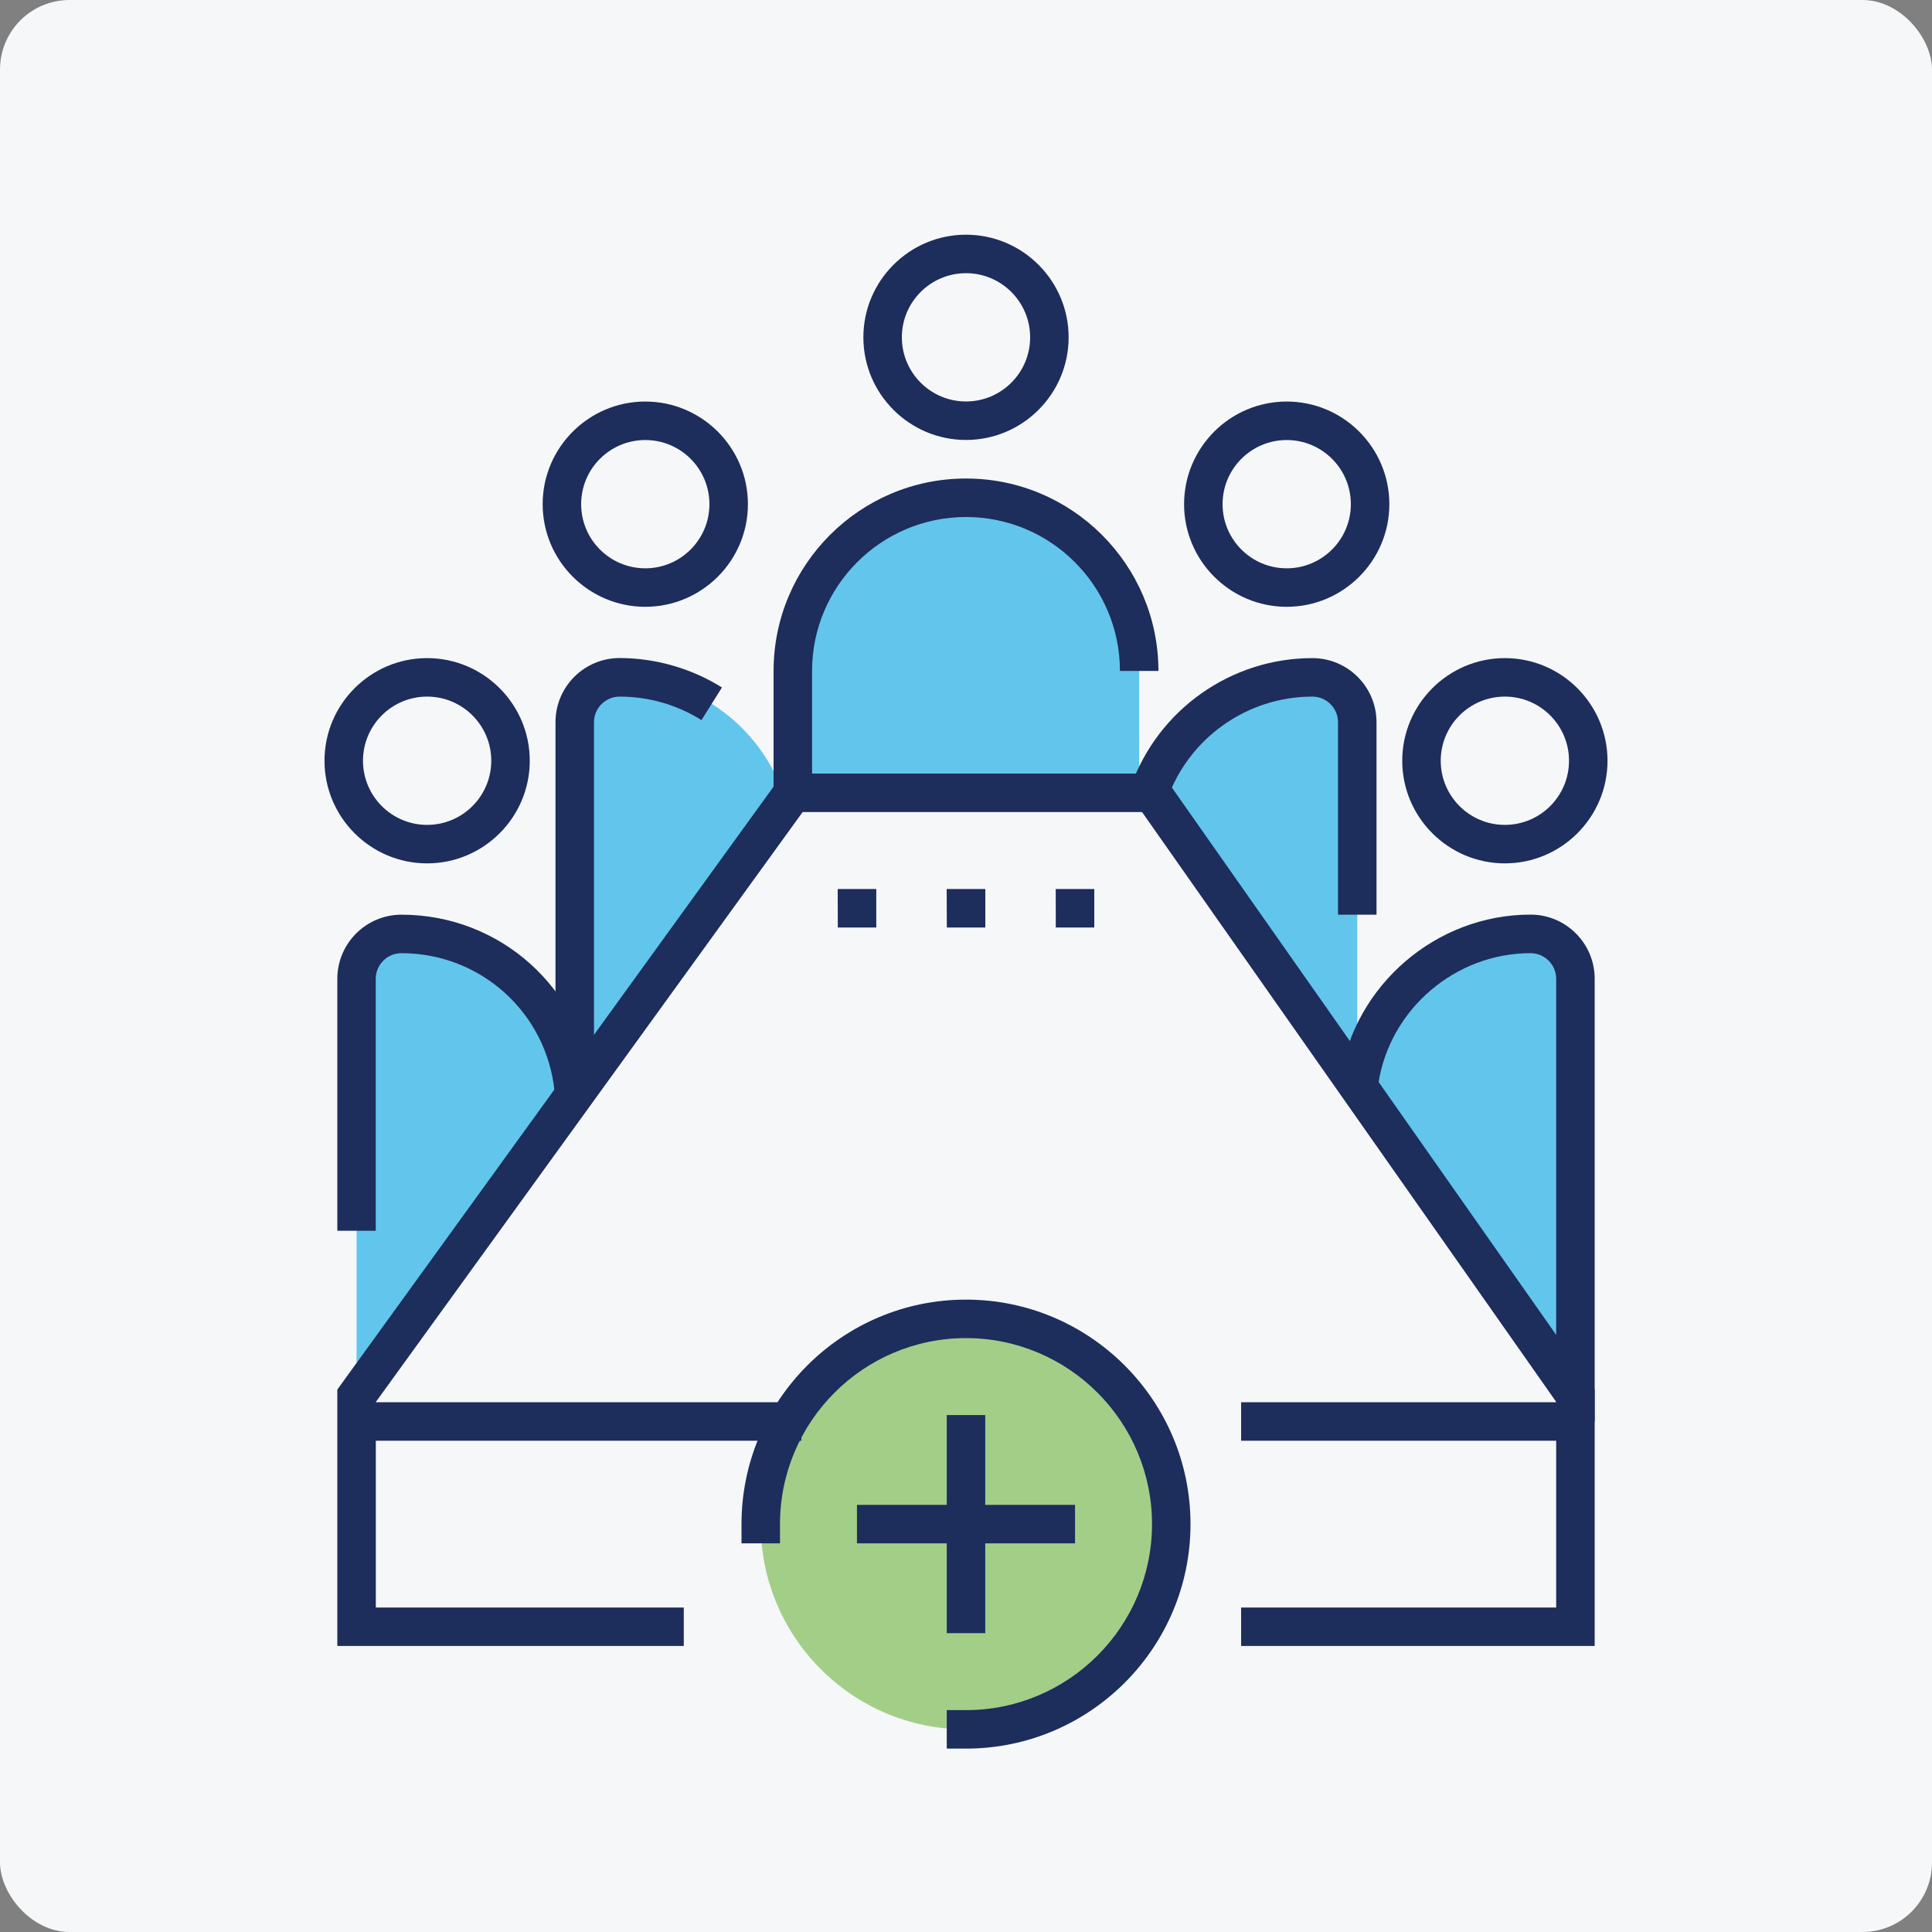
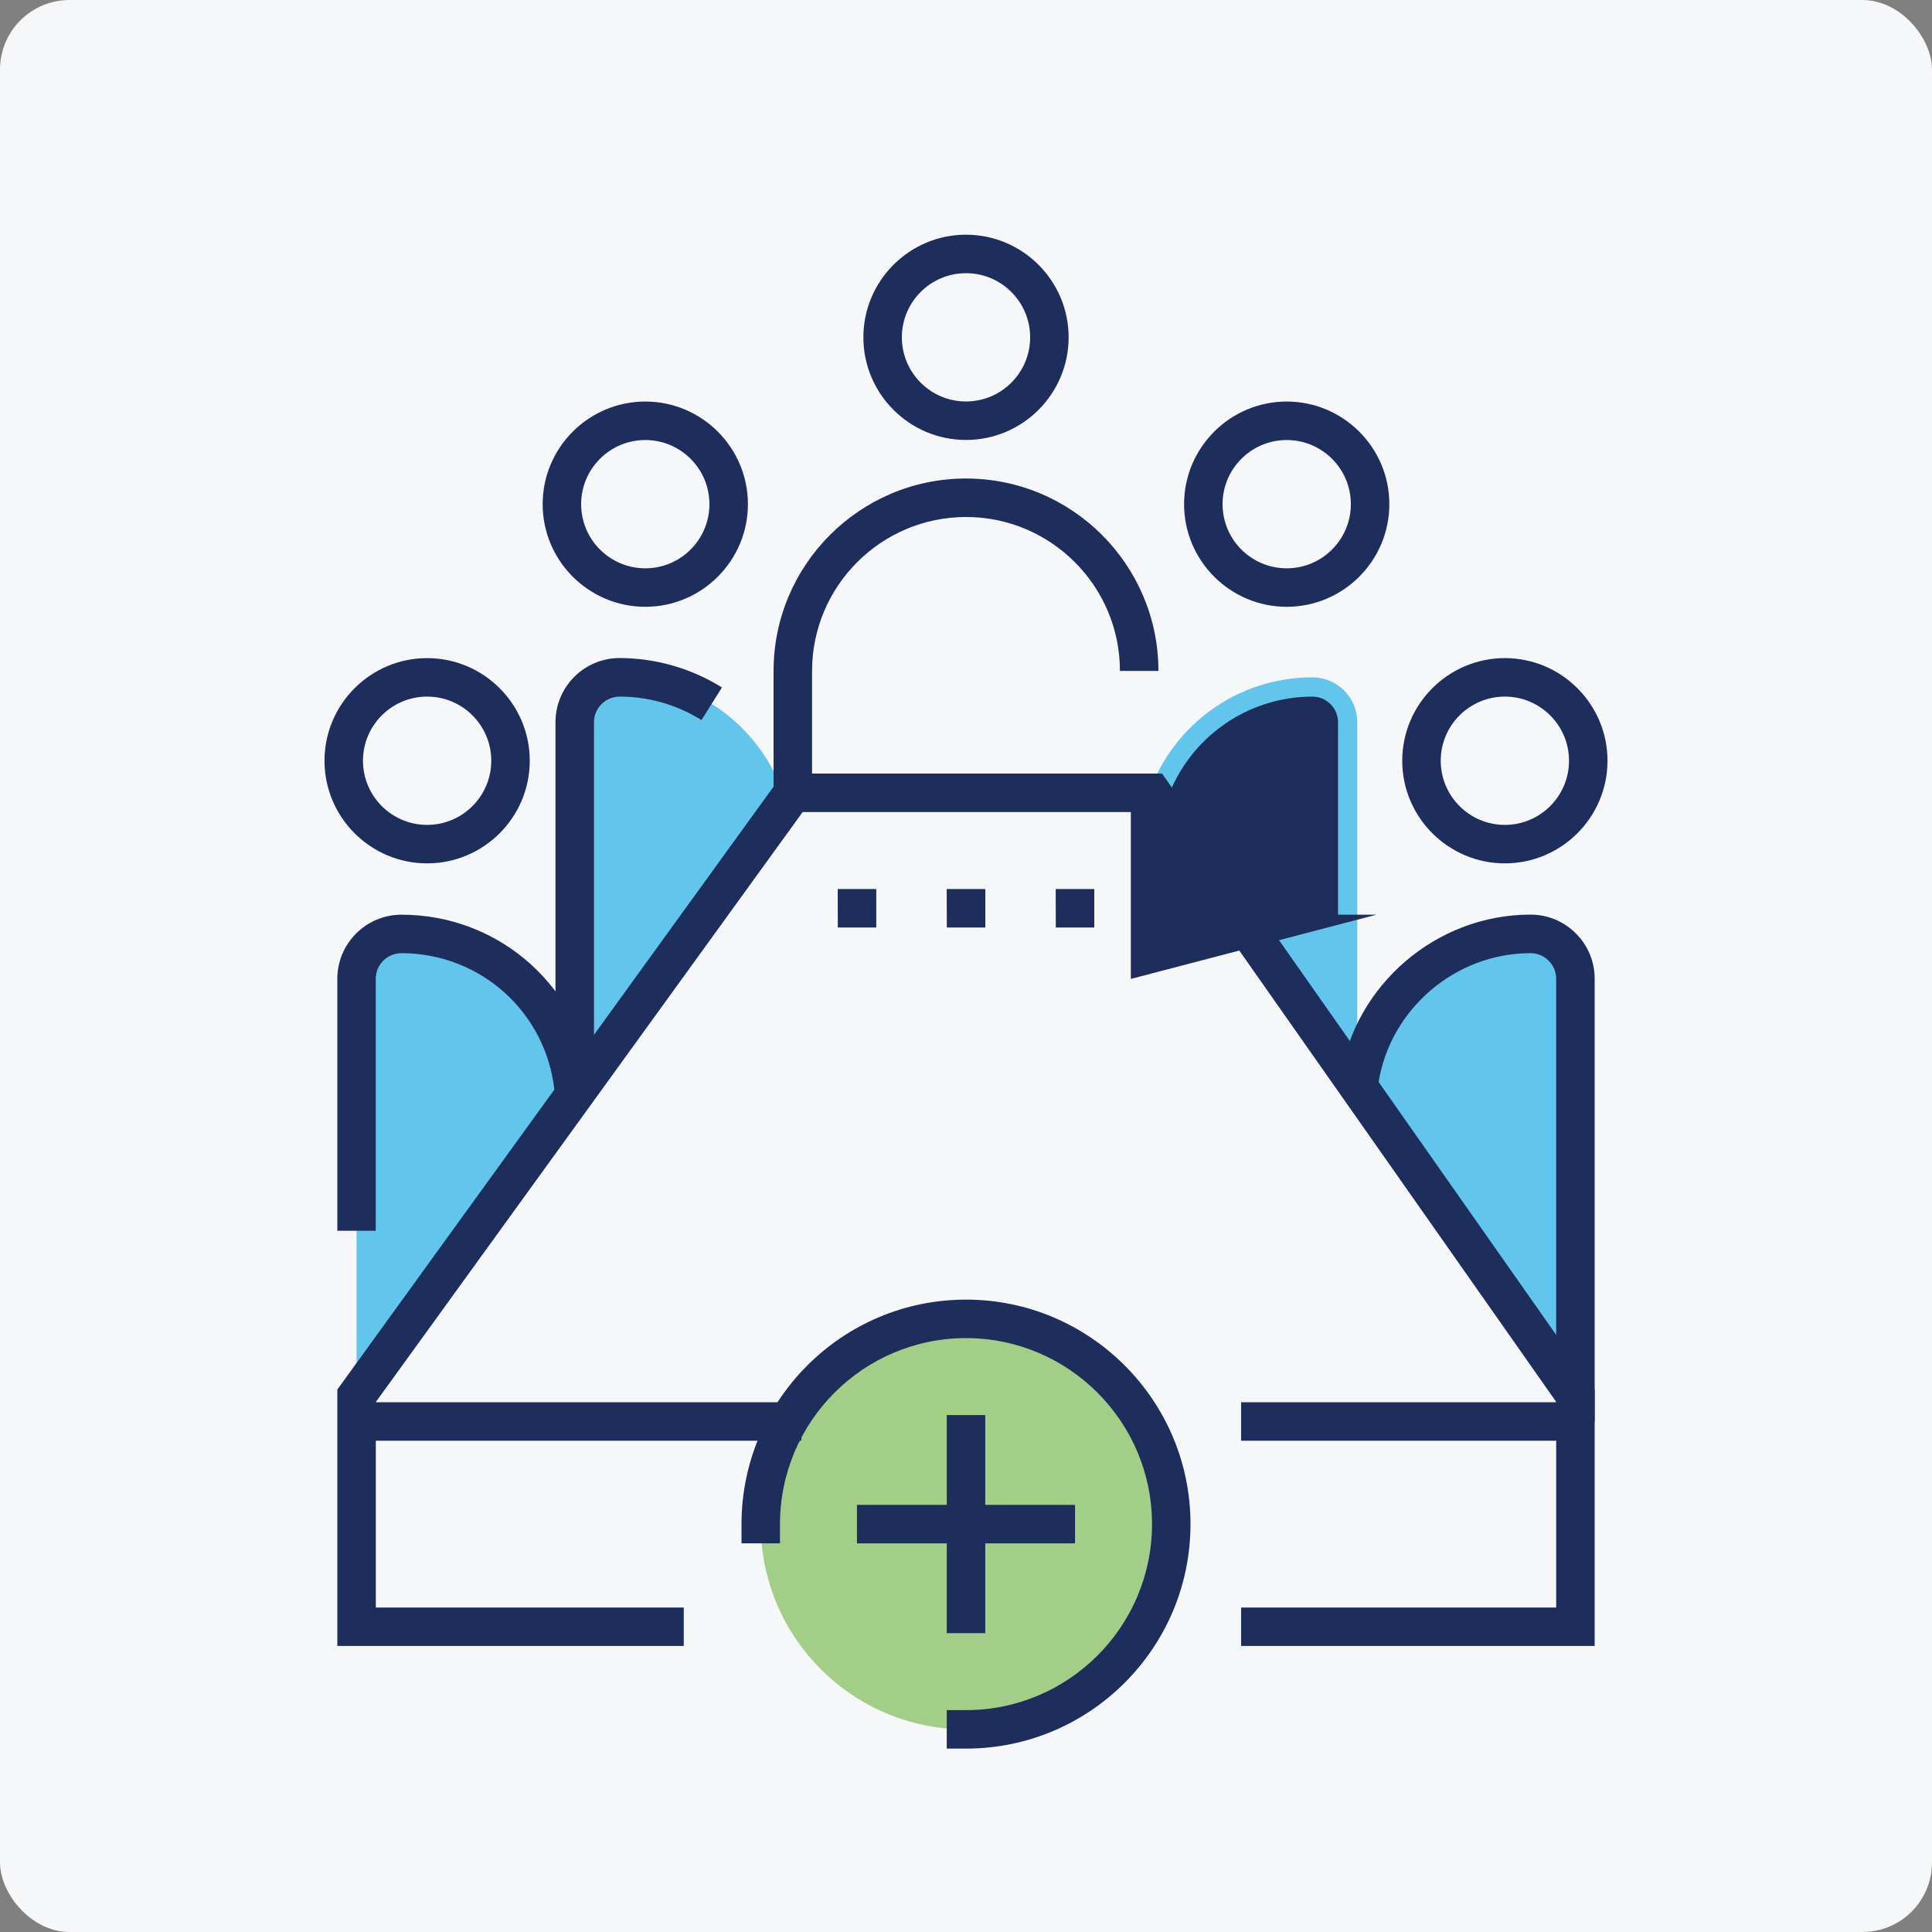
<svg xmlns="http://www.w3.org/2000/svg" viewBox="0 0 250 250">
  <rect x="0" y="0" width="250" height="250" fill="#808080" stroke="none" />
  <g id="a">
    <rect width="250" height="250" rx="9" ry="9" fill="#f6f7f8" stroke-width="0" />
  </g>
  <g id="b">
    <path d="m74.37,143.26v-49.8c0-3.21,2.6-5.81,5.81-5.81h0c10.2,0,18.81,6.82,21.52,16.14" fill="#00a4e4" opacity=".6" stroke-width="0" />
-     <path d="m102.59,102.59v-15.77c0-12.38,10.03-22.41,22.41-22.41s22.41,10.03,22.41,22.41v15.77h-44.82Z" fill="#00a4e4" opacity=".6" stroke-width="0" />
    <path d="m46.14,180.84v-54.18c0-3.21,2.6-5.81,5.81-5.81h0c12.38,0,22.41,10.03,22.41,22.41" fill="#00a4e4" opacity=".6" stroke-width="0" />
    <path d="m175.63,143.26v-49.8c0-3.21-2.6-5.81-5.81-5.81h0c-9.76,0-18.06,6.24-21.14,14.95" fill="#00a4e4" opacity=".6" stroke-width="0" />
    <path d="m203.86,180.62v-53.96c0-3.21-2.6-5.81-5.81-5.81h0c-11.21,0-20.5,8.23-22.15,18.97" fill="#00a4e4" opacity=".6" stroke-width="0" />
    <circle cx="125" cy="197.22" r="26.56" fill="#6cb33f" opacity=".6" stroke-width="0" />
    <path d="m125,56.93c-7.32,0-13.28-5.96-13.28-13.28s5.96-13.28,13.28-13.28,13.28,5.96,13.28,13.28-5.96,13.28-13.28,13.28Zm0-21.58c-4.58,0-8.3,3.72-8.3,8.3s3.72,8.3,8.3,8.3,8.3-3.72,8.3-8.3-3.72-8.3-8.3-8.3Z" fill="#1d2d5c" stroke-width="0" />
    <path d="m105.08,102.59h-4.98v-15.77c0-13.73,11.17-24.9,24.9-24.9s24.9,11.17,24.9,24.9h-4.98c0-10.99-8.94-19.92-19.92-19.92s-19.92,8.94-19.92,19.92v15.77Z" fill="#1d2d5c" stroke-width="0" />
    <path d="m83.5,78.52c-7.32,0-13.28-5.96-13.28-13.28s5.96-13.28,13.28-13.28,13.28,5.96,13.28,13.28-5.96,13.28-13.28,13.28Zm0-21.58c-4.58,0-8.3,3.72-8.3,8.3s3.72,8.3,8.3,8.3,8.3-3.72,8.3-8.3-3.72-8.3-8.3-8.3Z" fill="#1d2d5c" stroke-width="0" />
    <path d="m76.86,139.94h-4.98v-46.49c0-4.58,3.72-8.3,8.3-8.3s9.28,1.32,13.24,3.81l-2.65,4.22c-3.17-1.99-6.83-3.04-10.59-3.04-1.83,0-3.32,1.49-3.32,3.32v46.49Z" fill="#1d2d5c" stroke-width="0" />
    <path d="m55.27,111.72c-7.32,0-13.28-5.96-13.28-13.28s5.96-13.28,13.28-13.28,13.28,5.96,13.28,13.28-5.96,13.28-13.28,13.28Zm0-21.58c-4.58,0-8.3,3.72-8.3,8.3s3.72,8.3,8.3,8.3,8.3-3.72,8.3-8.3-3.72-8.3-8.3-8.3Z" fill="#1d2d5c" stroke-width="0" />
    <path d="m48.63,159.26h-4.98v-32.6c0-4.58,3.72-8.3,8.3-8.3,12.83,0,23.48,9.61,24.77,22.36l-4.96.5c-1.04-10.19-9.56-17.88-19.82-17.88-1.83,0-3.32,1.49-3.32,3.32v32.6Z" fill="#1d2d5c" stroke-width="0" />
    <path d="m166.5,78.52c-7.32,0-13.28-5.96-13.28-13.28s5.96-13.28,13.28-13.28,13.28,5.96,13.28,13.28-5.96,13.28-13.28,13.28Zm0-21.58c-4.58,0-8.3,3.72-8.3,8.3s3.72,8.3,8.3,8.3,8.3-3.72,8.3-8.3-3.72-8.3-8.3-8.3Z" fill="#1d2d5c" stroke-width="0" />
-     <path d="m178.12,118.36h-4.98v-24.9c0-1.83-1.49-3.32-3.32-3.32-8.43,0-15.98,5.34-18.79,13.29l-4.7-1.66c3.51-9.93,12.95-16.61,23.49-16.61,4.58,0,8.3,3.72,8.3,8.3v24.9Z" fill="#1d2d5c" stroke-width="0" />
+     <path d="m178.12,118.36h-4.98v-24.9c0-1.83-1.49-3.32-3.32-3.32-8.43,0-15.98,5.34-18.79,13.29l-4.7-1.66v24.9Z" fill="#1d2d5c" stroke-width="0" />
    <path d="m194.73,111.72c-7.32,0-13.28-5.96-13.28-13.28s5.96-13.28,13.28-13.28,13.28,5.96,13.28,13.28-5.96,13.28-13.28,13.28Zm0-21.58c-4.58,0-8.3,3.72-8.3,8.3s3.72,8.3,8.3,8.3,8.3-3.72,8.3-8.3-3.72-8.3-8.3-8.3Z" fill="#1d2d5c" stroke-width="0" />
    <path d="m206.35,183.94h-4.98v-57.28c0-1.83-1.49-3.32-3.32-3.32-9.74,0-18.21,7.25-19.69,16.86l-4.92-.76c1.85-12.02,12.43-21.09,24.61-21.09,4.58,0,8.3,3.72,8.3,8.3v57.28Z" fill="#1d2d5c" stroke-width="0" />
    <polygon points="206.35 212.99 160.6 212.99 160.6 208.01 201.37 208.01 201.37 181.4 147.78 105.08 103.86 105.08 48.63 181.42 48.63 208.01 88.48 208.01 88.48 212.99 43.65 212.99 43.65 179.81 101.32 100.1 150.37 100.1 206.35 179.83 206.35 212.99" fill="#1d2d5c" stroke-width="0" />
    <rect x="160.6" y="181.45" width="44.37" height="4.98" fill="#1d2d5c" stroke-width="0" />
    <rect x="44.48" y="181.45" width="59.21" height="4.98" fill="#1d2d5c" stroke-width="0" />
    <path d="m125,226.27h-2.49v-4.98h2.49c13.27,0,24.07-10.8,24.07-24.07s-10.8-24.07-24.07-24.07-24.07,10.8-24.07,24.07v2.49h-4.98v-2.49c0-16.02,13.03-29.05,29.05-29.05s29.05,13.03,29.05,29.05-13.03,29.05-29.05,29.05Z" fill="#1d2d5c" stroke-width="0" />
    <rect x="110.89" y="194.73" width="28.22" height="4.98" fill="#1d2d5c" stroke-width="0" />
    <rect x="122.51" y="183.11" width="4.98" height="28.22" fill="#1d2d5c" stroke-width="0" />
    <polygon points="113.39 120.02 108.41 120.02 108.4 115.04 113.39 115.04 113.39 120.02" fill="#1d2d5c" stroke-width="0" />
    <polygon points="127.5 120.02 122.52 120.02 122.5 115.04 127.5 115.04 127.5 120.02" fill="#1d2d5c" stroke-width="0" />
    <polygon points="141.6 120.02 136.62 120.02 136.61 115.04 141.6 115.04 141.6 120.02" fill="#1d2d5c" stroke-width="0" />
    <rect x="18.75" y="18.75" width="212.5" height="212.5" fill="none" stroke-width="0" />
  </g>
</svg>